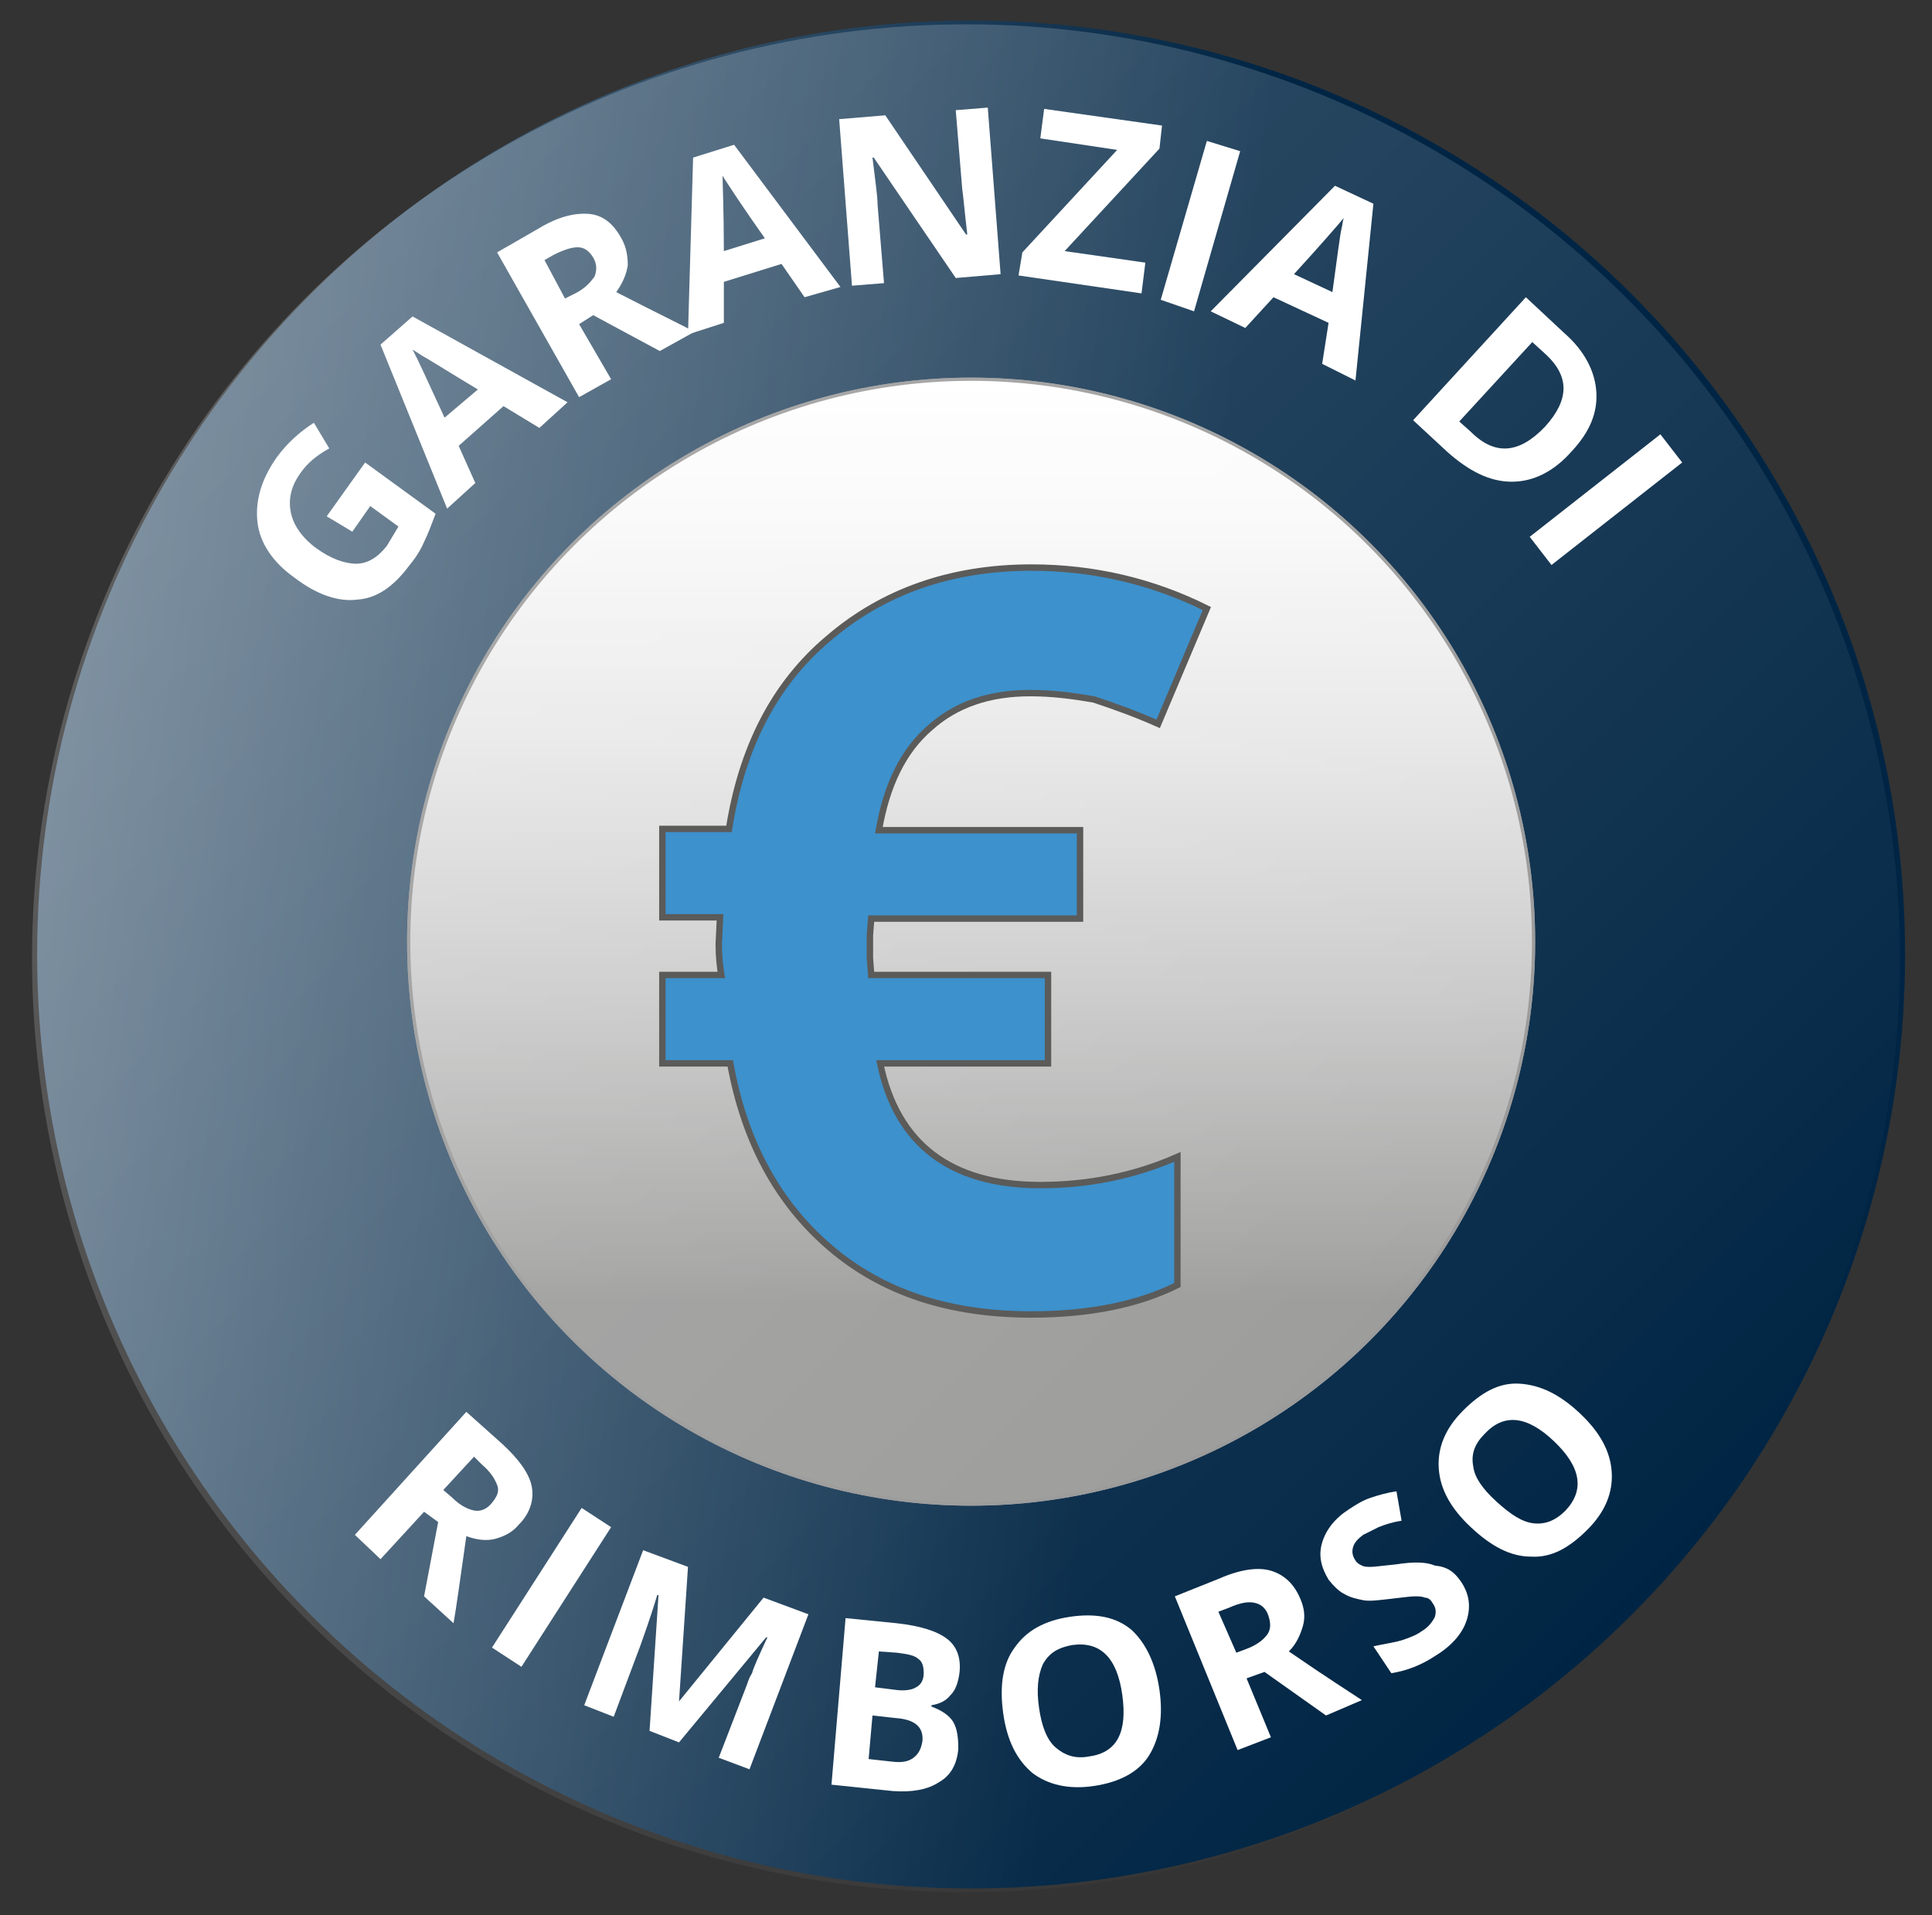
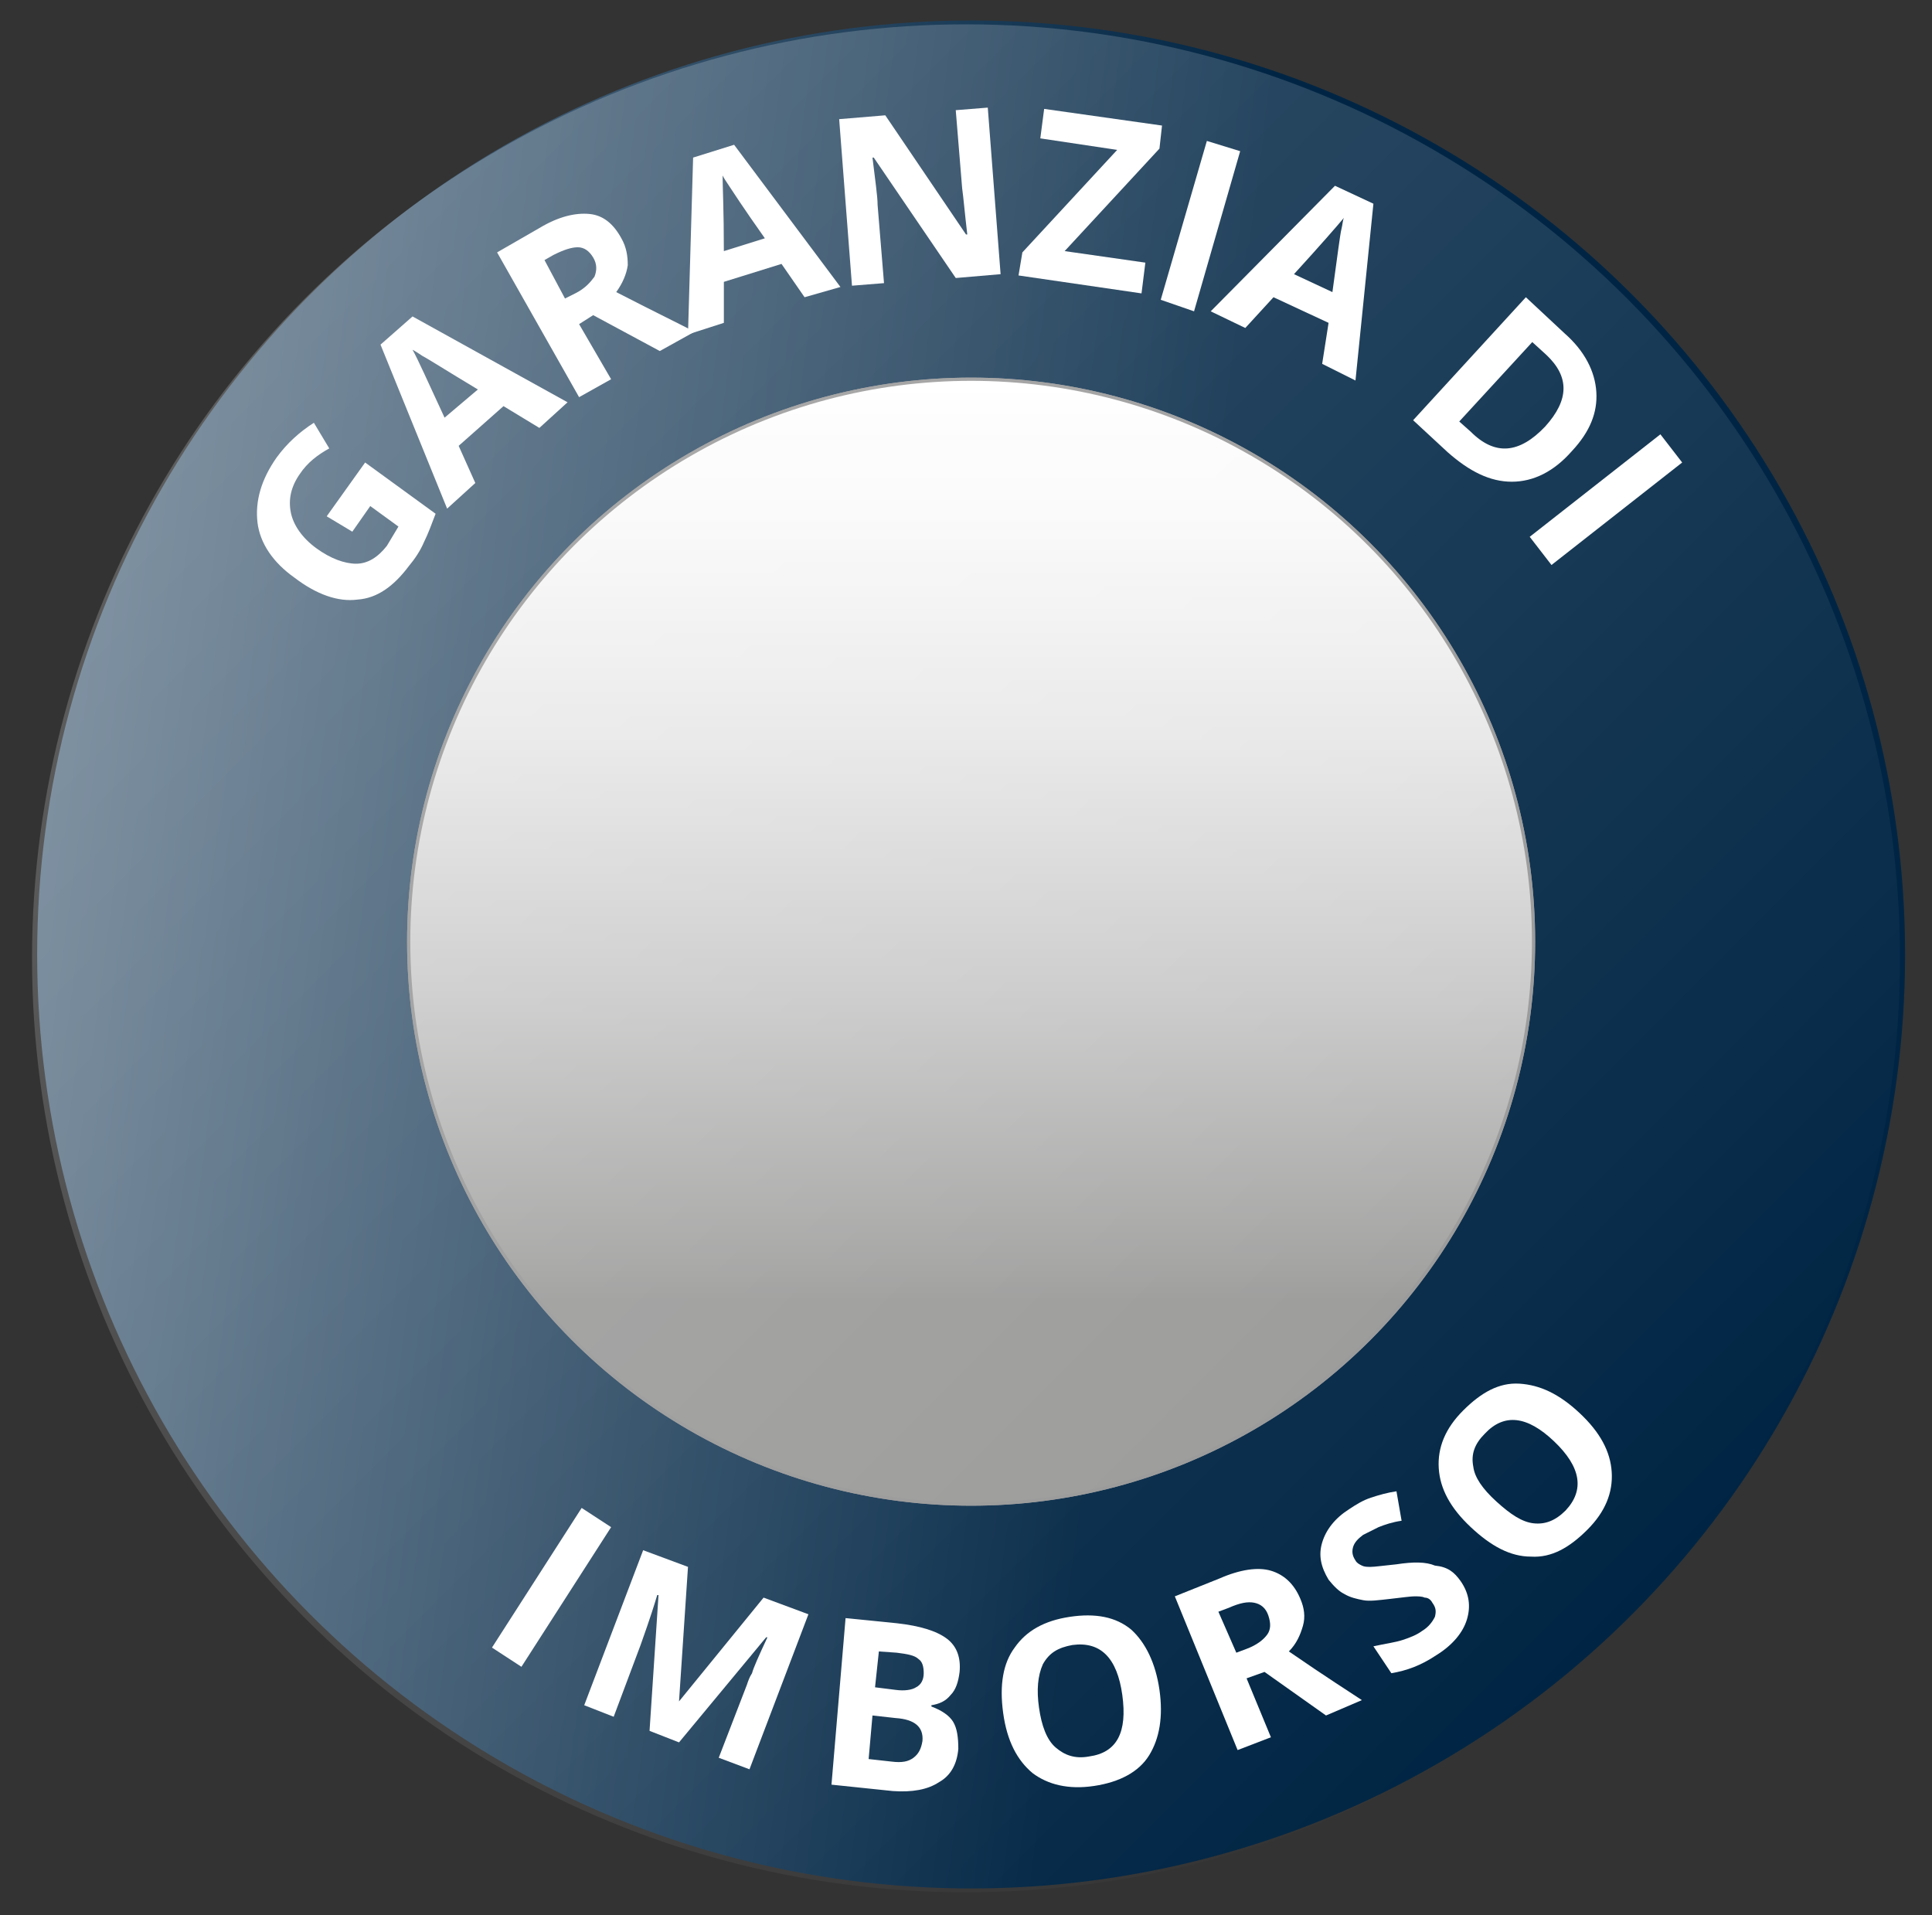
<svg xmlns="http://www.w3.org/2000/svg" version="1.1" id="Ebene_1" x="0px" y="0px" viewBox="0 0 150.8 149.5" style="enable-background:new 0 0 150.8 149.5;" xml:space="preserve">
  <rect x="0" y="0" width="150.8" height="149.5" fill="#333333" stroke="none" />
  <style type="text/css">
	.st0{fill:url(#SVGID_1_);}
	
		.st1{fill:url(#SVGID_00000036934703345564481800000003612971923659158426_);stroke:#969696;stroke-width:0.25;stroke-miterlimit:10;}
	
		.st2{fill:url(#SVGID_00000126281294794309250830000012485241721755217848_);stroke:#969696;stroke-width:0.25;stroke-miterlimit:10;}
	.st3{opacity:0.21;fill:url(#SVGID_00000132062412964017841690000015614896182000010397_);enable-background:new    ;}
	.st4{fill:#FFFFFF;}
	.st5{fill:#3D91CC;stroke:#5B5B5A;stroke-width:0.5;}
</style>
  <linearGradient id="SVGID_1_" gradientUnits="userSpaceOnUse" x1="2.864" y1="74.328" x2="148.674" y2="74.328" gradientTransform="matrix(0.991 0.132 -0.132 0.991 10.451 -9.179)">
    <stop offset="0" style="stop-color:#5F768A" />
    <stop offset="0.601" style="stop-color:#002544" />
  </linearGradient>
  <circle class="st0" cx="75.8" cy="74.5" r="72.9" />
  <linearGradient id="SVGID_00000030462718328059211300000004178569555007179395_" gradientUnits="userSpaceOnUse" x1="75.772" y1="773.78" x2="75.772" y2="861.645" gradientTransform="matrix(1 0 0 1 0 -744)">
    <stop offset="0" style="stop-color:#FFFFFF" />
    <stop offset="0.134" style="stop-color:#F8F8F8" />
    <stop offset="0.323" style="stop-color:#E6E6E6" />
    <stop offset="0.545" style="stop-color:#C8C8C8" />
    <stop offset="0.788" style="stop-color:#9F9F9E" />
    <stop offset="0.817" style="stop-color:#999998" />
  </linearGradient>
  <circle style="fill:url(#SVGID_00000030462718328059211300000004178569555007179395_);stroke:#969696;stroke-width:0.25;stroke-miterlimit:10;" cx="75.8" cy="73.5" r="43.9" />
  <linearGradient id="SVGID_00000124131976224556889040000014768102020931369149_" gradientUnits="userSpaceOnUse" x1="75.772" y1="773.78" x2="75.772" y2="861.645" gradientTransform="matrix(1 0 0 1 0 -744)">
    <stop offset="0" style="stop-color:#FFFFFF" />
    <stop offset="0.134" style="stop-color:#F8F8F8" />
    <stop offset="0.323" style="stop-color:#E6E6E6" />
    <stop offset="0.545" style="stop-color:#C8C8C8" />
    <stop offset="0.788" style="stop-color:#9F9F9E" />
    <stop offset="0.817" style="stop-color:#999998" />
  </linearGradient>
  <circle style="fill:url(#SVGID_00000124131976224556889040000014768102020931369149_);stroke:#969696;stroke-width:0.25;stroke-miterlimit:10;" cx="75.8" cy="73.5" r="43.9" />
  <linearGradient id="SVGID_00000137850449431234925940000005163617547646325156_" gradientUnits="userSpaceOnUse" x1="23.859" y1="767.209" x2="127.073" y2="870.423" gradientTransform="matrix(1 0 0 1 0 -744)">
    <stop offset="0" style="stop-color:#FFFFFF" />
    <stop offset="1" style="stop-color:#FFFFFF;stop-opacity:0" />
  </linearGradient>
  <circle style="opacity:0.21;fill:url(#SVGID_00000137850449431234925940000005163617547646325156_);enable-background:new    ;" cx="75.4" cy="74.8" r="72.9" />
  <g>
    <path class="st4" d="M25.5,40.3l3-4.2l5.5,4c-0.3,0.8-0.6,1.6-0.9,2.2c-0.3,0.7-0.7,1.3-1.2,1.9c-1.2,1.6-2.5,2.5-4,2.6   c-1.5,0.2-3.2-0.4-4.9-1.7c-1.7-1.2-2.7-2.7-2.9-4.3c-0.2-1.7,0.3-3.4,1.5-5.1c0.8-1.1,1.8-2,2.9-2.7l1.2,2c-0.9,0.5-1.7,1.1-2.3,2   c-0.7,1-0.9,2-0.7,3c0.2,1,0.9,2,2,2.8c1.1,0.8,2.2,1.2,3.1,1.2c0.9,0,1.7-0.5,2.4-1.4c0.3-0.5,0.6-1,0.9-1.5l-2.2-1.6l-1.4,2   L25.5,40.3z" />
    <path class="st4" d="M42.1,33.4l-2.8-1.7l-3.5,3.1l1.3,2.9l-2.2,2l-5.2-12.8l2.5-2.2l12.1,6.7L42.1,33.4z M37.3,30.4   c-2.5-1.5-3.9-2.4-4.3-2.6c-0.3-0.2-0.6-0.4-0.8-0.5c0.4,0.7,1.2,2.5,2.5,5.3L37.3,30.4z" />
    <path class="st4" d="M45.2,25.3l2.5,4.3L45.2,31l-6.4-11.3l3.3-1.9c1.5-0.9,2.8-1.2,3.9-1.1c1.1,0.1,1.9,0.8,2.5,1.9   c0.4,0.7,0.5,1.4,0.5,2.1c-0.1,0.7-0.4,1.4-0.9,2.1c3.1,1.6,5.2,2.6,6.1,3.1l-2.7,1.5l-5.2-2.8L45.2,25.3z M44.1,23.3l0.8-0.4   c0.8-0.4,1.2-0.9,1.5-1.3c0.2-0.5,0.2-1-0.1-1.5c-0.3-0.5-0.7-0.8-1.2-0.8c-0.5,0-1.1,0.2-1.9,0.6l-0.7,0.4L44.1,23.3z" />
    <path class="st4" d="M62.8,23.2L61,20.6L56.5,22l0,3.2l-2.8,0.9l0.4-13.8l3.2-1l8.3,11.1L62.8,23.2z M59.7,18.6   c-1.7-2.4-2.6-3.8-2.8-4.1c-0.2-0.3-0.4-0.6-0.5-0.8c0,0.8,0.1,2.7,0.1,5.9L59.7,18.6z" />
    <path class="st4" d="M78.1,21.4l-3.5,0.3l-6.4-9.4l-0.1,0c0.2,1.7,0.4,3,0.4,3.7l0.5,6.1l-2.5,0.2l-1-13L69.1,9l6.3,9.3l0.1,0   c-0.2-1.7-0.3-2.9-0.4-3.6l-0.5-6.1l2.5-0.2L78.1,21.4z" />
    <path class="st4" d="M89.1,22.9l-9.6-1.4l0.3-1.8l7.4-8l-6-0.9l0.3-2.3l9.2,1.3l-0.2,1.8l-7.4,8l6.3,0.9L89.1,22.9z" />
    <path class="st4" d="M90.6,23.4L94.2,11l2.6,0.8l-3.6,12.5L90.6,23.4z" />
    <path class="st4" d="M103.2,28.4l0.5-3.2l-4.3-2l-2.2,2.4l-2.7-1.3l9.7-9.8l3,1.4l-1.4,13.8L103.2,28.4z M104,22.8   c0.4-2.9,0.6-4.5,0.7-4.9s0.1-0.7,0.2-0.9c-0.5,0.6-1.8,2.1-3.9,4.4L104,22.8z" />
    <path class="st4" d="M122.7,35.2c-1.4,1.6-3,2.4-4.7,2.4s-3.3-0.8-5-2.3l-2.7-2.5l8.8-9.6l3,2.8c1.6,1.4,2.4,3,2.5,4.6   C124.7,32.2,124.1,33.7,122.7,35.2z M120.6,33.3c1.9-2.1,1.9-3.9,0.1-5.6l-1.1-1l-5.7,6.2l0.9,0.8   C116.7,35.6,118.6,35.4,120.6,33.3z" />
    <path class="st4" d="M119.4,41.9l10.2-8l1.7,2.2l-10.2,8L119.4,41.9z" />
  </g>
  <g>
-     <path class="st4" d="M33.1,118l-3.4,3.7l-2-1.9l8.7-9.6l2.8,2.5c1.3,1.2,2.1,2.3,2.3,3.3c0.2,1-0.1,2.1-1,3   c-0.5,0.6-1.1,0.9-1.8,1.1s-1.5,0.1-2.3-0.2c-0.5,3.5-0.8,5.7-1,6.8l-2.3-2.1l1.1-5.8L33.1,118z M34.6,116.3l0.7,0.6   c0.6,0.6,1.2,0.9,1.7,1s1-0.1,1.4-0.6c0.4-0.5,0.6-0.9,0.4-1.4s-0.5-1-1.2-1.6l-0.6-0.6L34.6,116.3z" />
    <path class="st4" d="M38.4,128.6l7-10.9l2.3,1.5l-7,10.9L38.4,128.6z" />
    <path class="st4" d="M50.7,135.1l0.7-10.6l-0.1,0c-0.6,2-1.1,3.3-1.3,3.9l-2.1,5.6l-2.3-0.9l4.6-12.1l3.5,1.3L53,132.8l0,0l6.6-8.1   l3.5,1.3l-4.6,12.1l-2.4-0.9l2.2-5.7c0.1-0.3,0.2-0.6,0.4-0.9c0.1-0.4,0.5-1.3,1.2-2.8l-0.1,0L53,136L50.7,135.1z" />
    <path class="st4" d="M66,126.3l4,0.4c1.8,0.2,3.1,0.6,3.9,1.2c0.8,0.6,1.1,1.5,1,2.6c-0.1,0.8-0.3,1.4-0.7,1.8   c-0.4,0.5-0.9,0.7-1.5,0.8l0,0.1c0.8,0.3,1.4,0.7,1.7,1.2s0.4,1.2,0.4,2.1c-0.1,1.2-0.6,2.1-1.5,2.6c-0.9,0.6-2.1,0.8-3.6,0.7   l-4.8-0.5L66,126.3z M68.1,133.9l-0.3,3.4l1.8,0.2c0.8,0.1,1.3,0,1.7-0.3s0.6-0.7,0.7-1.3c0.1-1.1-0.6-1.7-2.1-1.8L68.1,133.9z    M68.3,131.7l1.6,0.2c0.7,0.1,1.3,0,1.6-0.2c0.4-0.2,0.6-0.6,0.6-1.1c0-0.5-0.1-0.9-0.4-1.1c-0.3-0.3-0.9-0.4-1.7-0.5l-1.4-0.1   L68.3,131.7z" />
    <path class="st4" d="M90.5,131.9c0.3,2.1,0,3.8-0.8,5.1s-2.3,2.1-4.3,2.4s-3.6-0.1-4.8-1c-1.2-1-2-2.5-2.3-4.7s0-3.9,0.9-5.1   c0.9-1.3,2.3-2.1,4.3-2.4s3.6,0,4.8,1C89.4,128.2,90.2,129.8,90.5,131.9z M81.1,133.3c0.2,1.4,0.6,2.5,1.3,3.1   c0.7,0.6,1.5,0.9,2.6,0.7c2.2-0.3,3-1.9,2.6-4.8c-0.4-2.9-1.7-4.2-3.9-3.9c-1.1,0.2-1.8,0.6-2.3,1.5   C81,130.8,80.9,131.9,81.1,133.3z" />
    <path class="st4" d="M97.3,131l1.9,4.6l-2.6,1l-4.9-12l3.5-1.4c1.6-0.7,3-0.9,4-0.6s1.8,1,2.3,2.2c0.3,0.7,0.4,1.4,0.2,2.1   s-0.5,1.4-1.1,2c2.9,2,4.8,3.2,5.7,3.8l-2.8,1.2l-4.8-3.4L97.3,131z M96.5,129l0.8-0.3c0.8-0.3,1.3-0.7,1.6-1.1   c0.3-0.4,0.3-0.9,0.1-1.5c-0.2-0.6-0.6-0.9-1.1-1c-0.5-0.1-1.1,0-2,0.4l-0.8,0.3L96.5,129z" />
    <path class="st4" d="M114,123.4c0.7,1,0.8,2,0.5,3c-0.3,1-1.1,2-2.4,2.8c-1.2,0.8-2.3,1.2-3.5,1.4l-1.4-2.1   c0.9-0.2,1.7-0.3,2.3-0.5c0.6-0.2,1.1-0.4,1.5-0.7c0.5-0.3,0.8-0.7,1-1.1c0.1-0.4,0.1-0.7-0.2-1.1c-0.1-0.2-0.3-0.4-0.6-0.4   c-0.2-0.1-0.5-0.1-0.8-0.1s-1,0.1-1.9,0.2c-0.9,0.1-1.6,0.2-2.1,0.1s-1-0.2-1.5-0.5c-0.4-0.2-0.8-0.6-1.2-1.1   c-0.6-1-0.8-1.9-0.5-2.9c0.3-1,1-1.9,2.1-2.6c0.6-0.4,1.1-0.7,1.7-0.9c0.6-0.2,1.3-0.4,2-0.5l0.4,2.3c-0.7,0.1-1.3,0.3-1.8,0.5   c-0.4,0.2-0.8,0.4-1.2,0.6c-0.4,0.3-0.7,0.6-0.8,1c-0.1,0.4,0,0.7,0.2,1c0.1,0.2,0.3,0.3,0.5,0.4s0.4,0.1,0.7,0.1   c0.3,0,1-0.1,2-0.2c1.3-0.2,2.3-0.2,3,0.1C113,122.3,113.5,122.7,114,123.4z" />
    <path class="st4" d="M123.3,110.3c1.6,1.5,2.4,3,2.5,4.6c0.1,1.6-0.5,3.1-1.9,4.5c-1.4,1.4-2.8,2.2-4.4,2.1c-1.6,0-3.1-0.8-4.7-2.3   c-1.6-1.5-2.4-3-2.5-4.6s0.5-3.1,1.9-4.5c1.4-1.4,2.8-2.2,4.4-2.1C120.2,108.1,121.7,108.8,123.3,110.3z M116.8,117.2   c1.1,1,2,1.6,2.9,1.7c0.9,0.1,1.7-0.2,2.5-1c1.5-1.6,1.2-3.4-0.9-5.4c-2.1-2-3.9-2.2-5.4-0.6c-0.8,0.8-1.1,1.6-0.9,2.6   C115.1,115.3,115.7,116.2,116.8,117.2z" />
  </g>
  <g>
-     <path class="st5" d="M80.4,54.1c-3.2,0-5.8,0.9-7.8,2.7c-2.1,1.8-3.4,4.5-4,8h15.7v6.9H68L67.9,73v1.8l0.1,1.3h13.8V83H68.7   c1.3,6.3,5.5,9.5,12.5,9.5c3.7,0,7.3-0.7,10.7-2.2v10c-3,1.5-6.8,2.3-11.4,2.3c-6.4,0-11.6-1.7-15.7-5.2S58.1,89.1,57,83h-5.3v-6.9   h4.6c-0.1-0.6-0.2-1.4-0.2-2.4l0.1-2.1h-4.5v-6.9h5.2c1-6.3,3.5-11.3,7.8-14.9c4.2-3.6,9.5-5.5,15.8-5.5c4.9,0,9.5,1.1,13.7,3.2   l-3.8,9c-1.8-0.8-3.5-1.4-5-1.9C83.7,54.3,82.1,54.1,80.4,54.1z" />
-   </g>
+     </g>
</svg>